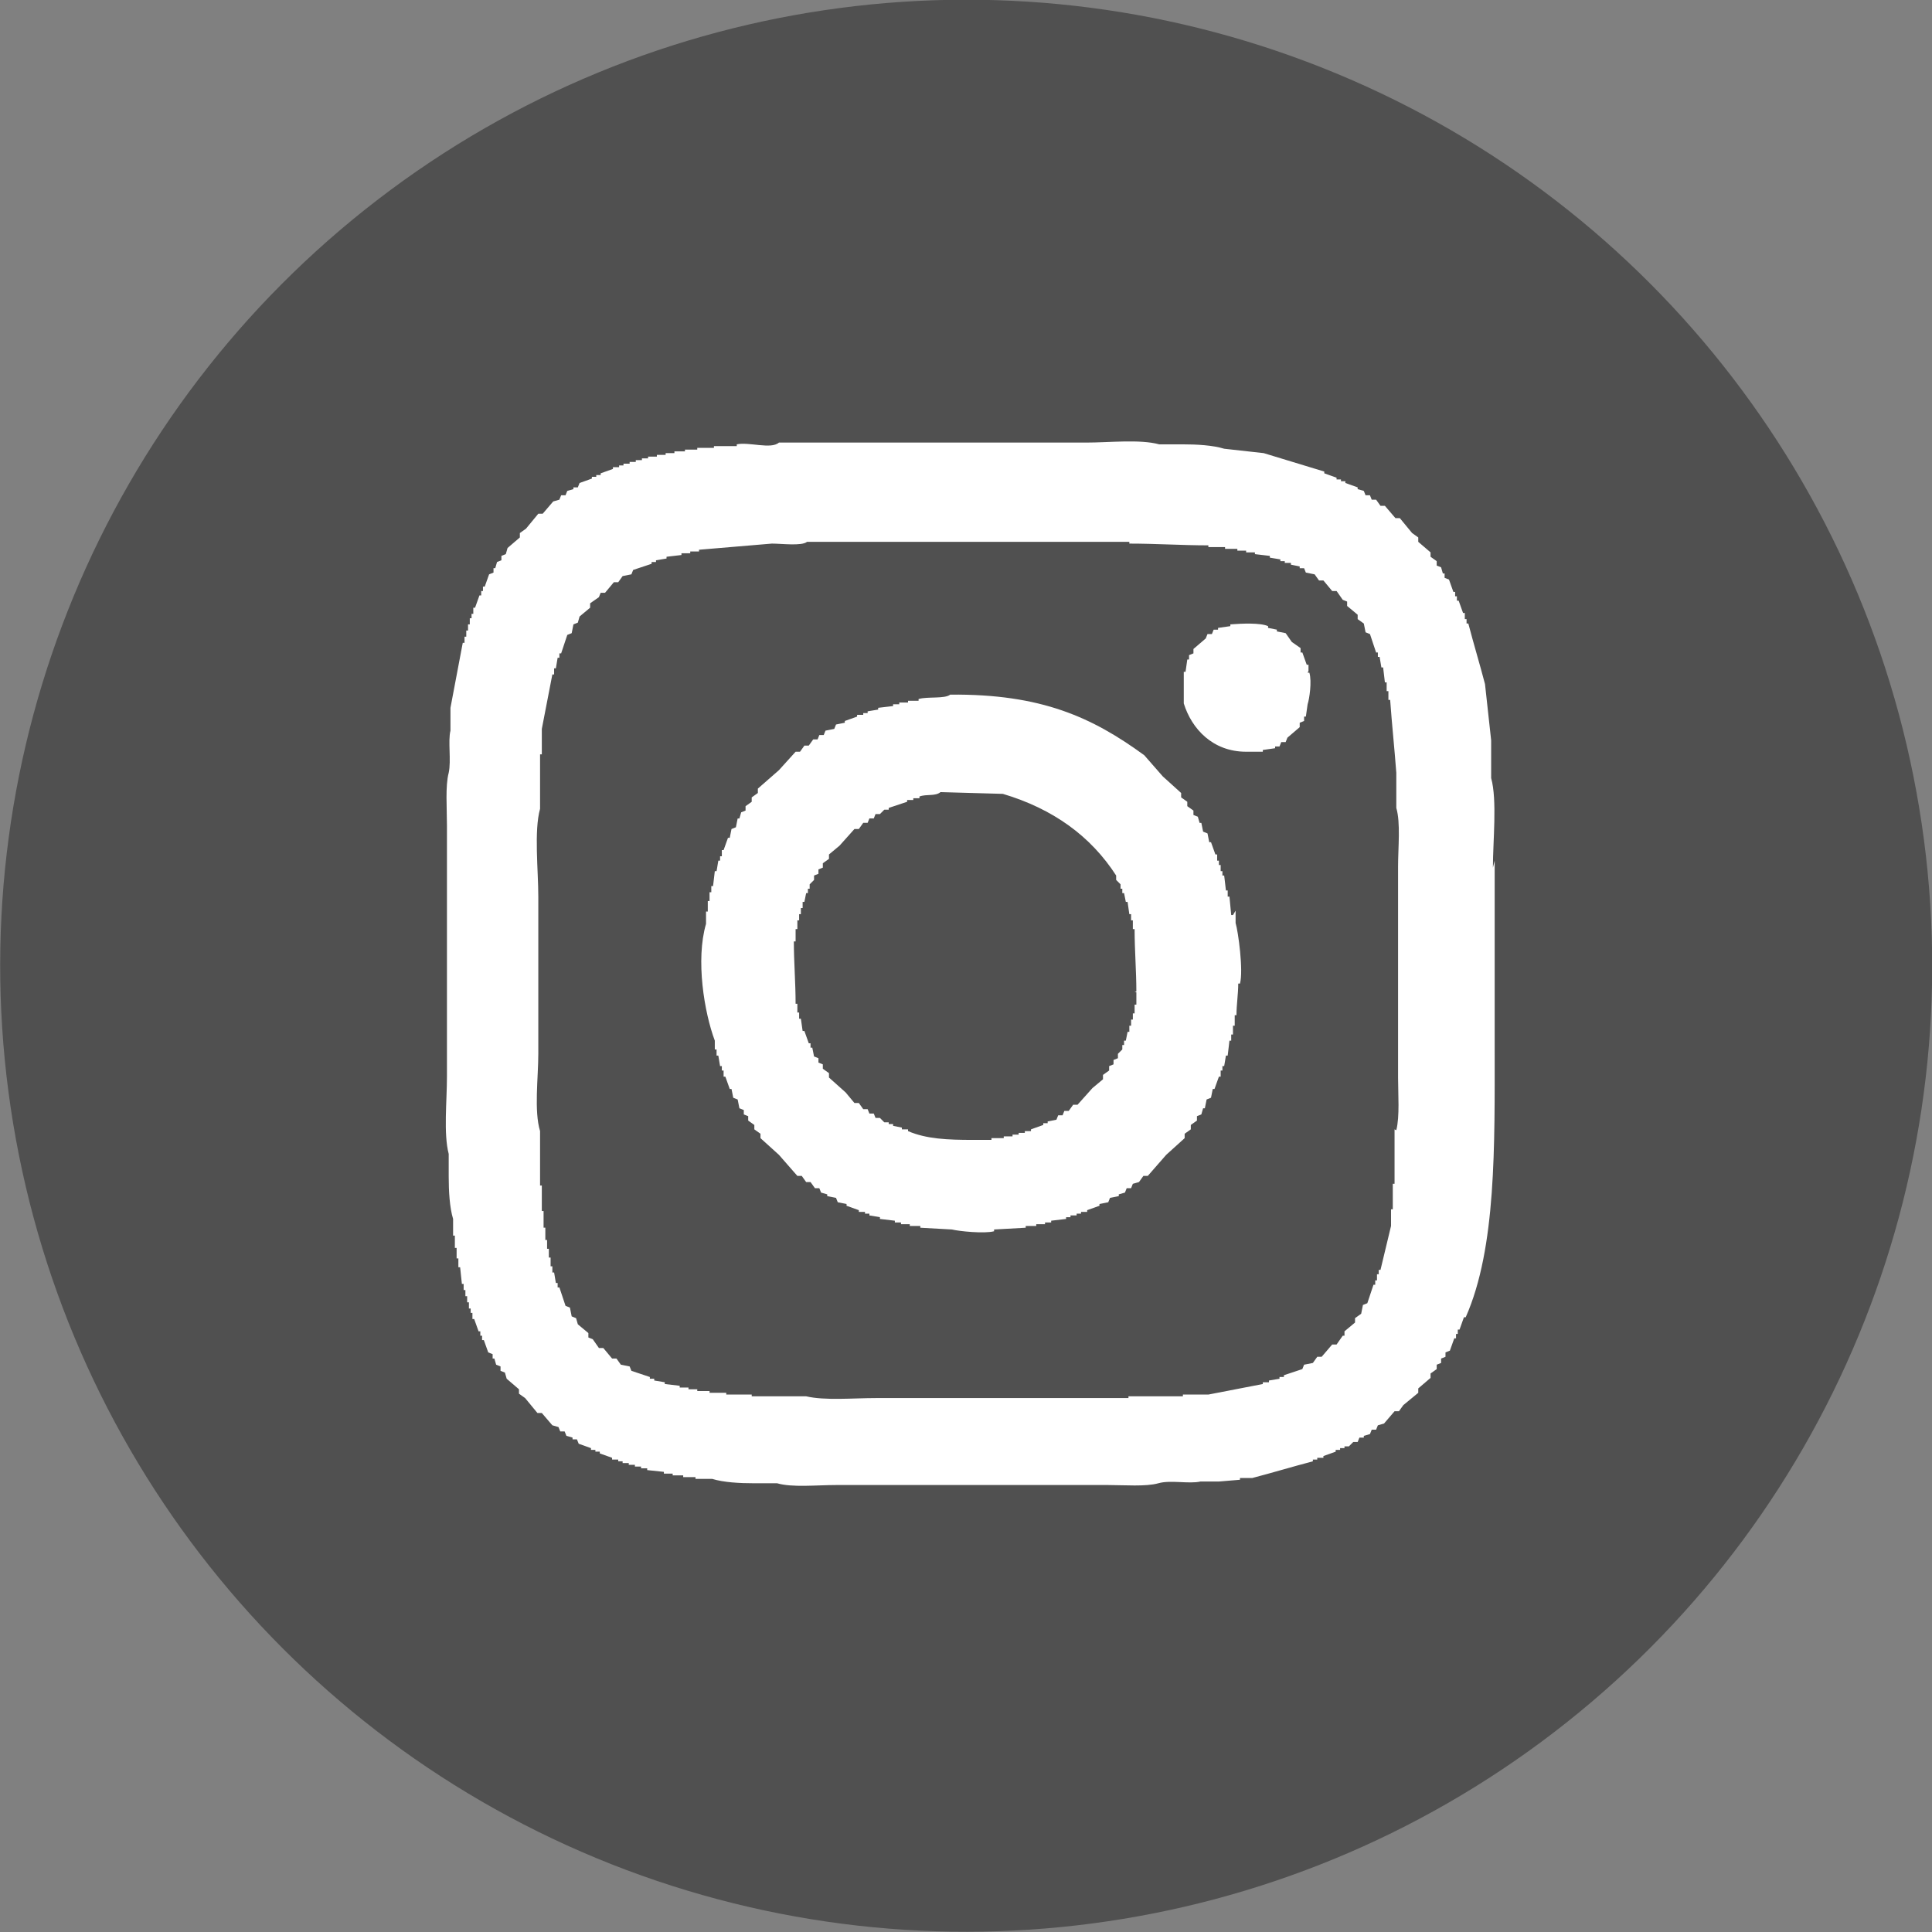
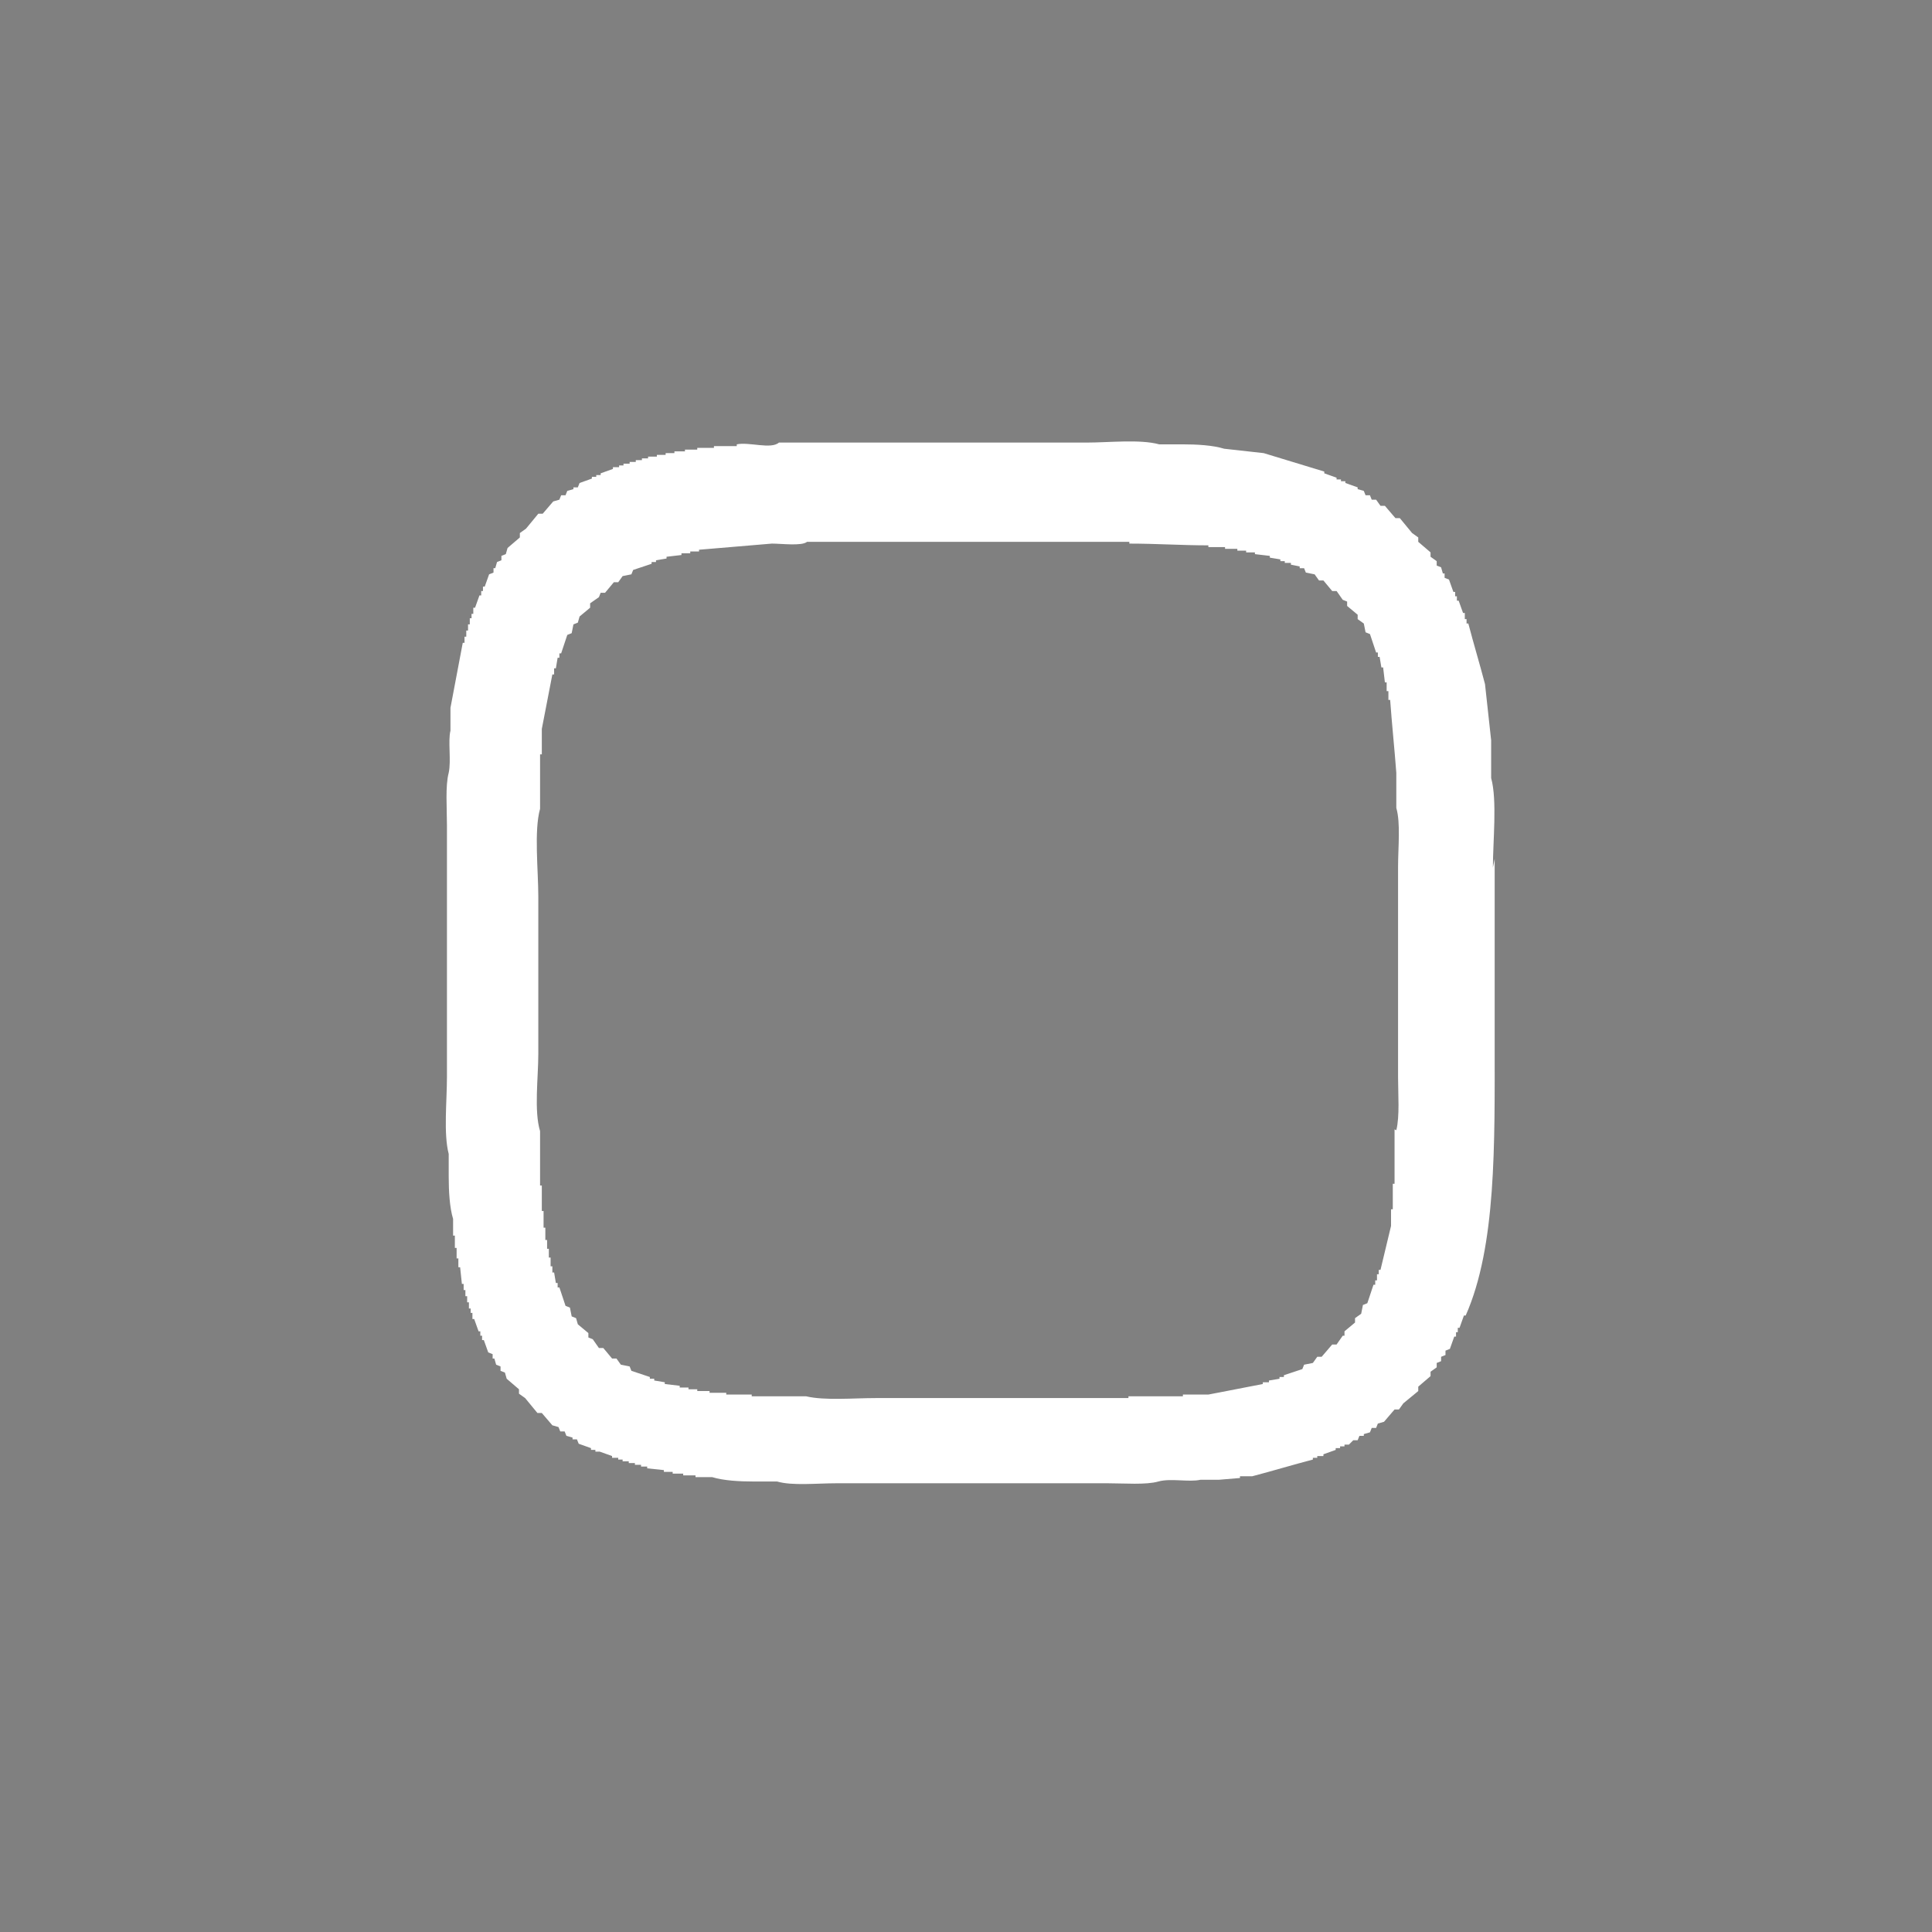
<svg xmlns="http://www.w3.org/2000/svg" id="b" viewBox="0 0 22 22">
  <rect x="0" y="0" width="22" height="22" fill="#808080" stroke="none" />
  <defs>
    <style>.d{fill:#fff;fill-rule:evenodd;}.e{fill:#505050;}</style>
  </defs>
  <g id="c">
    <g>
-       <circle class="e" cx="11" cy="11" r="11" transform="translate(-3.37 16.95) rotate(-67.5)" />
      <g>
-         <path class="d" d="M17,9.88c0-.3,.05-.77-.02-1.02v-.43l-.07-.64c-.06-.23-.13-.46-.19-.69h-.02v-.05h-.02v-.07h-.02l-.05-.14h-.02v-.05h-.02v-.05h-.02l-.05-.14-.05-.02v-.05h-.02l-.02-.07-.05-.02v-.05l-.07-.05v-.05l-.14-.12v-.05l-.07-.05-.14-.17h-.05l-.12-.14h-.05l-.05-.07h-.05l-.02-.05h-.05l-.02-.05-.07-.02v-.02l-.14-.05v-.02h-.05v-.02h-.05v-.02l-.14-.05v-.02c-.23-.07-.46-.14-.69-.21l-.45-.05c-.13-.04-.31-.05-.48-.05h-.26c-.22-.06-.57-.02-.83-.02h-3.5c-.09,.08-.34-.01-.48,.02v.02h-.26v.02h-.19v.02h-.14v.02h-.12v.02h-.1v.02h-.1v.02h-.1v.02h-.07v.02h-.07v.02h-.07v.02h-.07v.02h-.05v.02h-.07v.02l-.14,.05v.02h-.05v.02h-.05v.02l-.14,.05-.02,.05h-.05v.02l-.07,.02-.02,.05h-.05l-.02,.05-.07,.02-.12,.14h-.05l-.14,.17-.07,.05v.05l-.14,.12-.02,.07-.05,.02v.05l-.05,.02-.02,.07h-.02v.05l-.05,.02-.05,.14h-.02v.05h-.02v.05h-.02l-.05,.14h-.02v.07h-.02v.05h-.02v.07h-.02v.07h-.02v.07h-.02v.07h-.02l-.14,.74v.26c-.03,.12,.01,.34-.02,.48-.04,.15-.02,.4-.02,.6v2.86c0,.28-.04,.65,.02,.88v.26c0,.16,.01,.35,.05,.48v.19h.02v.14h.02v.12h.02v.1h.02l.02,.19h.02v.07h.02v.07h.02v.07h.02v.07h.02v.05h.02v.07h.02l.05,.14h.02v.05h.02v.05h.02l.05,.14,.05,.02v.05h.02l.02,.07,.05,.02v.05l.05,.02,.02,.07,.14,.12v.05l.07,.05,.14,.17h.05l.12,.14,.07,.02,.02,.05h.05l.02,.05,.07,.02v.02h.05l.02,.05,.14,.05v.02h.05v.02h.05v.02l.14,.05v.02h.07v.02h.05v.02h.07v.02h.07v.02h.07v.02h.07v.02l.19,.02v.02h.1v.02h.12v.02h.14v.02h.19c.13,.04,.31,.05,.48,.05h.26c.17,.05,.45,.02,.67,.02h3.1c.18,0,.43,.02,.57-.02,.14-.04,.35,.01,.48-.02h.21l.24-.02v-.02h.14c.23-.06,.46-.13,.69-.19v-.02h.05v-.02h.07v-.02l.14-.05v-.02h.05v-.02h.05v-.02h.05l.05-.05h.05l.02-.05h.05v-.02l.07-.02,.02-.05h.05l.02-.05,.07-.02,.12-.14h.05l.05-.07,.17-.14v-.05l.14-.12v-.05l.07-.05v-.05l.05-.02v-.05l.05-.02v-.05l.05-.02,.05-.14h.02v-.05h.02v-.05h.02l.05-.14h.02c.35-.79,.33-1.95,.33-3.1v-2.1Zm-1.12,2.98v.62h-.02v.29h-.02v.19c-.04,.17-.08,.33-.12,.5h-.02v.05h-.02v.07h-.02v.05h-.02l-.07,.21-.05,.02-.02,.1-.07,.05v.05l-.12,.1v.05h-.02l-.07,.1h-.05l-.12,.14h-.05l-.05,.07-.1,.02-.02,.05-.21,.07v.02h-.05v.02l-.12,.02v.02h-.07v.02c-.21,.04-.41,.08-.62,.12h-.29v.02h-.62v.02h-2.88c-.25,0-.58,.03-.79-.02h-.62v-.02h-.29v-.02h-.19v-.02h-.14v-.02h-.1v-.02h-.1v-.02l-.17-.02v-.02l-.12-.02v-.02h-.05v-.02l-.21-.07-.02-.05-.1-.02-.05-.07h-.05l-.1-.12h-.05l-.07-.1-.05-.02v-.05l-.12-.1-.02-.07-.05-.02-.02-.1-.05-.02-.07-.21h-.02v-.05h-.02l-.02-.12h-.02v-.07h-.02v-.1h-.02v-.1h-.02v-.1h-.02v-.14h-.02v-.19h-.02v-.29h-.02v-.62c-.07-.23-.02-.61-.02-.88v-1.79c0-.3-.05-.75,.02-1v-.62h.02v-.29c.04-.21,.08-.41,.12-.62h.02v-.07h.02l.02-.12h.02v-.05h.02l.07-.21,.05-.02,.02-.1,.05-.02,.02-.07,.12-.1v-.05l.1-.07,.02-.05h.05l.1-.12h.05l.05-.07,.1-.02,.02-.05,.21-.07v-.02h.05v-.02l.12-.02v-.02l.17-.02v-.02h.1v-.02h.1v-.02l.83-.07c.11,0,.34,.03,.4-.02h3.67v.02c.3,0,.6,.02,.9,.02v.02h.19v.02h.14v.02h.1v.02h.1v.02l.17,.02v.02l.12,.02v.02h.05v.02h.07v.02l.1,.02v.02h.05l.02,.05,.1,.02,.05,.07h.05l.1,.12h.05l.07,.1,.05,.02v.05l.12,.1v.05l.07,.05,.02,.1,.05,.02,.07,.21h.02v.05h.02l.02,.12h.02l.02,.17h.02v.1h.02v.1h.02c.02,.28,.05,.56,.07,.83v.4c.05,.17,.02,.45,.02,.67v2.4c0,.19,.02,.44-.02,.6Z" />
-         <path class="d" d="M14.9,7.64v-.07h-.02l-.05-.14h-.02v-.05l-.1-.07-.07-.1-.1-.02v-.02l-.1-.02v-.02c-.09-.04-.3-.03-.43-.02v.02l-.14,.02v.02h-.05l-.02,.05h-.05l-.02,.05-.14,.12v.05l-.05,.02v.05h-.02l-.02,.14h-.02v.36c.09,.29,.33,.55,.71,.55h.19v-.02l.14-.02v-.02h.05l.02-.05h.05l.02-.05,.14-.12v-.05l.05-.02v-.05h.02l.02-.14c.02-.06,.05-.26,.02-.36h-.02Z" />
-         <path class="d" d="M14.04,10.42h-.02l-.02-.21h-.02v-.07h-.02l-.02-.17h-.02v-.05h-.02v-.07h-.02v-.05h-.02v-.07h-.02l-.05-.14h-.02l-.02-.1-.05-.02-.02-.1h-.02l-.02-.07-.05-.02v-.05l-.07-.05v-.05l-.07-.05v-.05l-.21-.19c-.07-.08-.14-.16-.21-.24-.59-.43-1.17-.7-2.21-.69-.06,.05-.26,.02-.36,.05v.02h-.12v.02h-.1v.02h-.07v.02l-.17,.02v.02l-.12,.02v.02h-.05v.02h-.07v.02l-.14,.05v.02l-.1,.02-.02,.05-.1,.02-.02,.05h-.05l-.02,.05h-.05l-.05,.07h-.05l-.05,.07h-.05l-.19,.21-.24,.21v.05l-.07,.05v.05l-.07,.05v.05l-.05,.02-.02,.07h-.02l-.02,.1-.05,.02-.02,.1h-.02l-.05,.14h-.02v.07h-.02v.05h-.02l-.02,.12h-.02l-.02,.17h-.02v.07h-.02v.1h-.02v.12h-.02v.14c-.12,.41-.02,1.01,.1,1.33v.1h.02v.07h.02l.02,.12h.02v.05h.02v.07h.02l.05,.14h.02l.02,.1,.05,.02,.02,.1,.05,.02v.05l.05,.02v.05l.07,.05v.05l.07,.05v.05l.21,.19,.21,.24h.05l.05,.07h.05l.05,.07h.05l.02,.05,.07,.02v.02l.1,.02,.02,.05,.1,.02v.02l.14,.05v.02h.07v.02h.05v.02l.12,.02v.02l.17,.02v.02h.07v.02h.1v.02h.12v.02l.36,.02c.08,.02,.37,.05,.48,.02v-.02l.36-.02v-.02h.12v-.02h.1v-.02h.07v-.02l.17-.02v-.02h.05v-.02h.07v-.02h.05v-.02h.07v-.02l.14-.05v-.02l.1-.02,.02-.05,.1-.02v-.02l.07-.02,.02-.05h.05l.02-.05,.07-.02,.05-.07h.05l.21-.24,.21-.19v-.05l.07-.05v-.05l.07-.05v-.05l.05-.02,.02-.07h.02l.02-.1,.05-.02,.02-.1h.02l.05-.14h.02v-.07h.02v-.05h.02l.02-.12h.02l.02-.17h.02v-.07h.02v-.1h.02v-.12h.02c0-.12,.02-.24,.02-.36h.02c.04-.15-.02-.59-.05-.69v-.14Zm-1.1,.88v.14h-.02v.1h-.02v.07h-.02v.07h-.02v.07h-.02l-.02,.1h-.02v.05h-.02v.05l-.05,.05v.05l-.05,.02v.05l-.05,.02v.05l-.07,.05v.05l-.12,.1-.17,.19h-.05l-.05,.07h-.05l-.02,.05h-.05l-.02,.05-.1,.02v.02h-.05v.02l-.14,.05v.02h-.07v.02h-.07v.02h-.07v.02h-.1v.02h-.14v.02h-.21c-.29,0-.53-.01-.74-.1v-.02h-.07v-.02l-.1-.02v-.02h-.05v-.02h-.05l-.05-.05h-.05l-.02-.05h-.05l-.02-.05h-.05l-.05-.07h-.05l-.1-.12-.19-.17v-.05l-.07-.05v-.05l-.05-.02v-.05l-.05-.02-.02-.1h-.02v-.05h-.02l-.05-.14h-.02l-.02-.14h-.02v-.07h-.02v-.1h-.02c0-.24-.02-.48-.02-.71h.02v-.14h.02v-.1h.02v-.07h.02v-.07h.02v-.07h.02l.02-.1h.02v-.05h.02v-.05l.05-.05v-.05l.05-.02v-.05l.05-.02v-.05l.07-.05v-.05l.12-.1,.17-.19h.05l.05-.07h.05l.02-.05h.05l.02-.05h.05l.05-.05h.05v-.02l.21-.07v-.02h.07v-.02h.07v-.02c.08-.03,.18,0,.24-.05l.71,.02c.57,.17,1,.48,1.29,.93v.05l.05,.05v.05h.02v.05h.02l.02,.1h.02l.02,.14h.02v.07h.02v.1h.02c0,.24,.02,.48,.02,.71h-.02Z" />
+         <path class="d" d="M17,9.88c0-.3,.05-.77-.02-1.02v-.43l-.07-.64c-.06-.23-.13-.46-.19-.69h-.02v-.05h-.02v-.07h-.02l-.05-.14h-.02v-.05h-.02v-.05h-.02l-.05-.14-.05-.02v-.05h-.02l-.02-.07-.05-.02v-.05l-.07-.05v-.05l-.14-.12v-.05l-.07-.05-.14-.17h-.05l-.12-.14h-.05l-.05-.07h-.05l-.02-.05h-.05l-.02-.05-.07-.02v-.02l-.14-.05v-.02h-.05v-.02h-.05v-.02l-.14-.05v-.02c-.23-.07-.46-.14-.69-.21l-.45-.05c-.13-.04-.31-.05-.48-.05h-.26c-.22-.06-.57-.02-.83-.02h-3.5c-.09,.08-.34-.01-.48,.02v.02h-.26v.02h-.19v.02h-.14v.02h-.12v.02h-.1v.02h-.1v.02h-.1v.02h-.07v.02h-.07v.02h-.07v.02h-.07v.02h-.05v.02h-.07v.02l-.14,.05v.02h-.05v.02h-.05v.02l-.14,.05-.02,.05h-.05v.02l-.07,.02-.02,.05h-.05l-.02,.05-.07,.02-.12,.14h-.05l-.14,.17-.07,.05v.05l-.14,.12-.02,.07-.05,.02v.05l-.05,.02-.02,.07h-.02v.05l-.05,.02-.05,.14h-.02v.05h-.02v.05h-.02l-.05,.14h-.02v.07h-.02v.05h-.02v.07h-.02v.07h-.02v.07h-.02v.07h-.02l-.14,.74v.26c-.03,.12,.01,.34-.02,.48-.04,.15-.02,.4-.02,.6v2.86c0,.28-.04,.65,.02,.88v.26c0,.16,.01,.35,.05,.48v.19h.02v.14h.02v.12h.02v.1h.02l.02,.19h.02v.07h.02v.07h.02v.07h.02v.07h.02v.05h.02v.07h.02l.05,.14h.02v.05h.02v.05h.02l.05,.14,.05,.02v.05h.02l.02,.07,.05,.02v.05l.05,.02,.02,.07,.14,.12v.05l.07,.05,.14,.17h.05l.12,.14,.07,.02,.02,.05h.05l.02,.05,.07,.02v.02h.05l.02,.05,.14,.05v.02h.05v.02h.05l.14,.05v.02h.07v.02h.05v.02h.07v.02h.07v.02h.07v.02h.07v.02l.19,.02v.02h.1v.02h.12v.02h.14v.02h.19c.13,.04,.31,.05,.48,.05h.26c.17,.05,.45,.02,.67,.02h3.1c.18,0,.43,.02,.57-.02,.14-.04,.35,.01,.48-.02h.21l.24-.02v-.02h.14c.23-.06,.46-.13,.69-.19v-.02h.05v-.02h.07v-.02l.14-.05v-.02h.05v-.02h.05v-.02h.05l.05-.05h.05l.02-.05h.05v-.02l.07-.02,.02-.05h.05l.02-.05,.07-.02,.12-.14h.05l.05-.07,.17-.14v-.05l.14-.12v-.05l.07-.05v-.05l.05-.02v-.05l.05-.02v-.05l.05-.02,.05-.14h.02v-.05h.02v-.05h.02l.05-.14h.02c.35-.79,.33-1.95,.33-3.1v-2.1Zm-1.12,2.98v.62h-.02v.29h-.02v.19c-.04,.17-.08,.33-.12,.5h-.02v.05h-.02v.07h-.02v.05h-.02l-.07,.21-.05,.02-.02,.1-.07,.05v.05l-.12,.1v.05h-.02l-.07,.1h-.05l-.12,.14h-.05l-.05,.07-.1,.02-.02,.05-.21,.07v.02h-.05v.02l-.12,.02v.02h-.07v.02c-.21,.04-.41,.08-.62,.12h-.29v.02h-.62v.02h-2.88c-.25,0-.58,.03-.79-.02h-.62v-.02h-.29v-.02h-.19v-.02h-.14v-.02h-.1v-.02h-.1v-.02l-.17-.02v-.02l-.12-.02v-.02h-.05v-.02l-.21-.07-.02-.05-.1-.02-.05-.07h-.05l-.1-.12h-.05l-.07-.1-.05-.02v-.05l-.12-.1-.02-.07-.05-.02-.02-.1-.05-.02-.07-.21h-.02v-.05h-.02l-.02-.12h-.02v-.07h-.02v-.1h-.02v-.1h-.02v-.1h-.02v-.14h-.02v-.19h-.02v-.29h-.02v-.62c-.07-.23-.02-.61-.02-.88v-1.79c0-.3-.05-.75,.02-1v-.62h.02v-.29c.04-.21,.08-.41,.12-.62h.02v-.07h.02l.02-.12h.02v-.05h.02l.07-.21,.05-.02,.02-.1,.05-.02,.02-.07,.12-.1v-.05l.1-.07,.02-.05h.05l.1-.12h.05l.05-.07,.1-.02,.02-.05,.21-.07v-.02h.05v-.02l.12-.02v-.02l.17-.02v-.02h.1v-.02h.1v-.02l.83-.07c.11,0,.34,.03,.4-.02h3.67v.02c.3,0,.6,.02,.9,.02v.02h.19v.02h.14v.02h.1v.02h.1v.02l.17,.02v.02l.12,.02v.02h.05v.02h.07v.02l.1,.02v.02h.05l.02,.05,.1,.02,.05,.07h.05l.1,.12h.05l.07,.1,.05,.02v.05l.12,.1v.05l.07,.05,.02,.1,.05,.02,.07,.21h.02v.05h.02l.02,.12h.02l.02,.17h.02v.1h.02v.1h.02c.02,.28,.05,.56,.07,.83v.4c.05,.17,.02,.45,.02,.67v2.4c0,.19,.02,.44-.02,.6Z" />
      </g>
    </g>
  </g>
</svg>